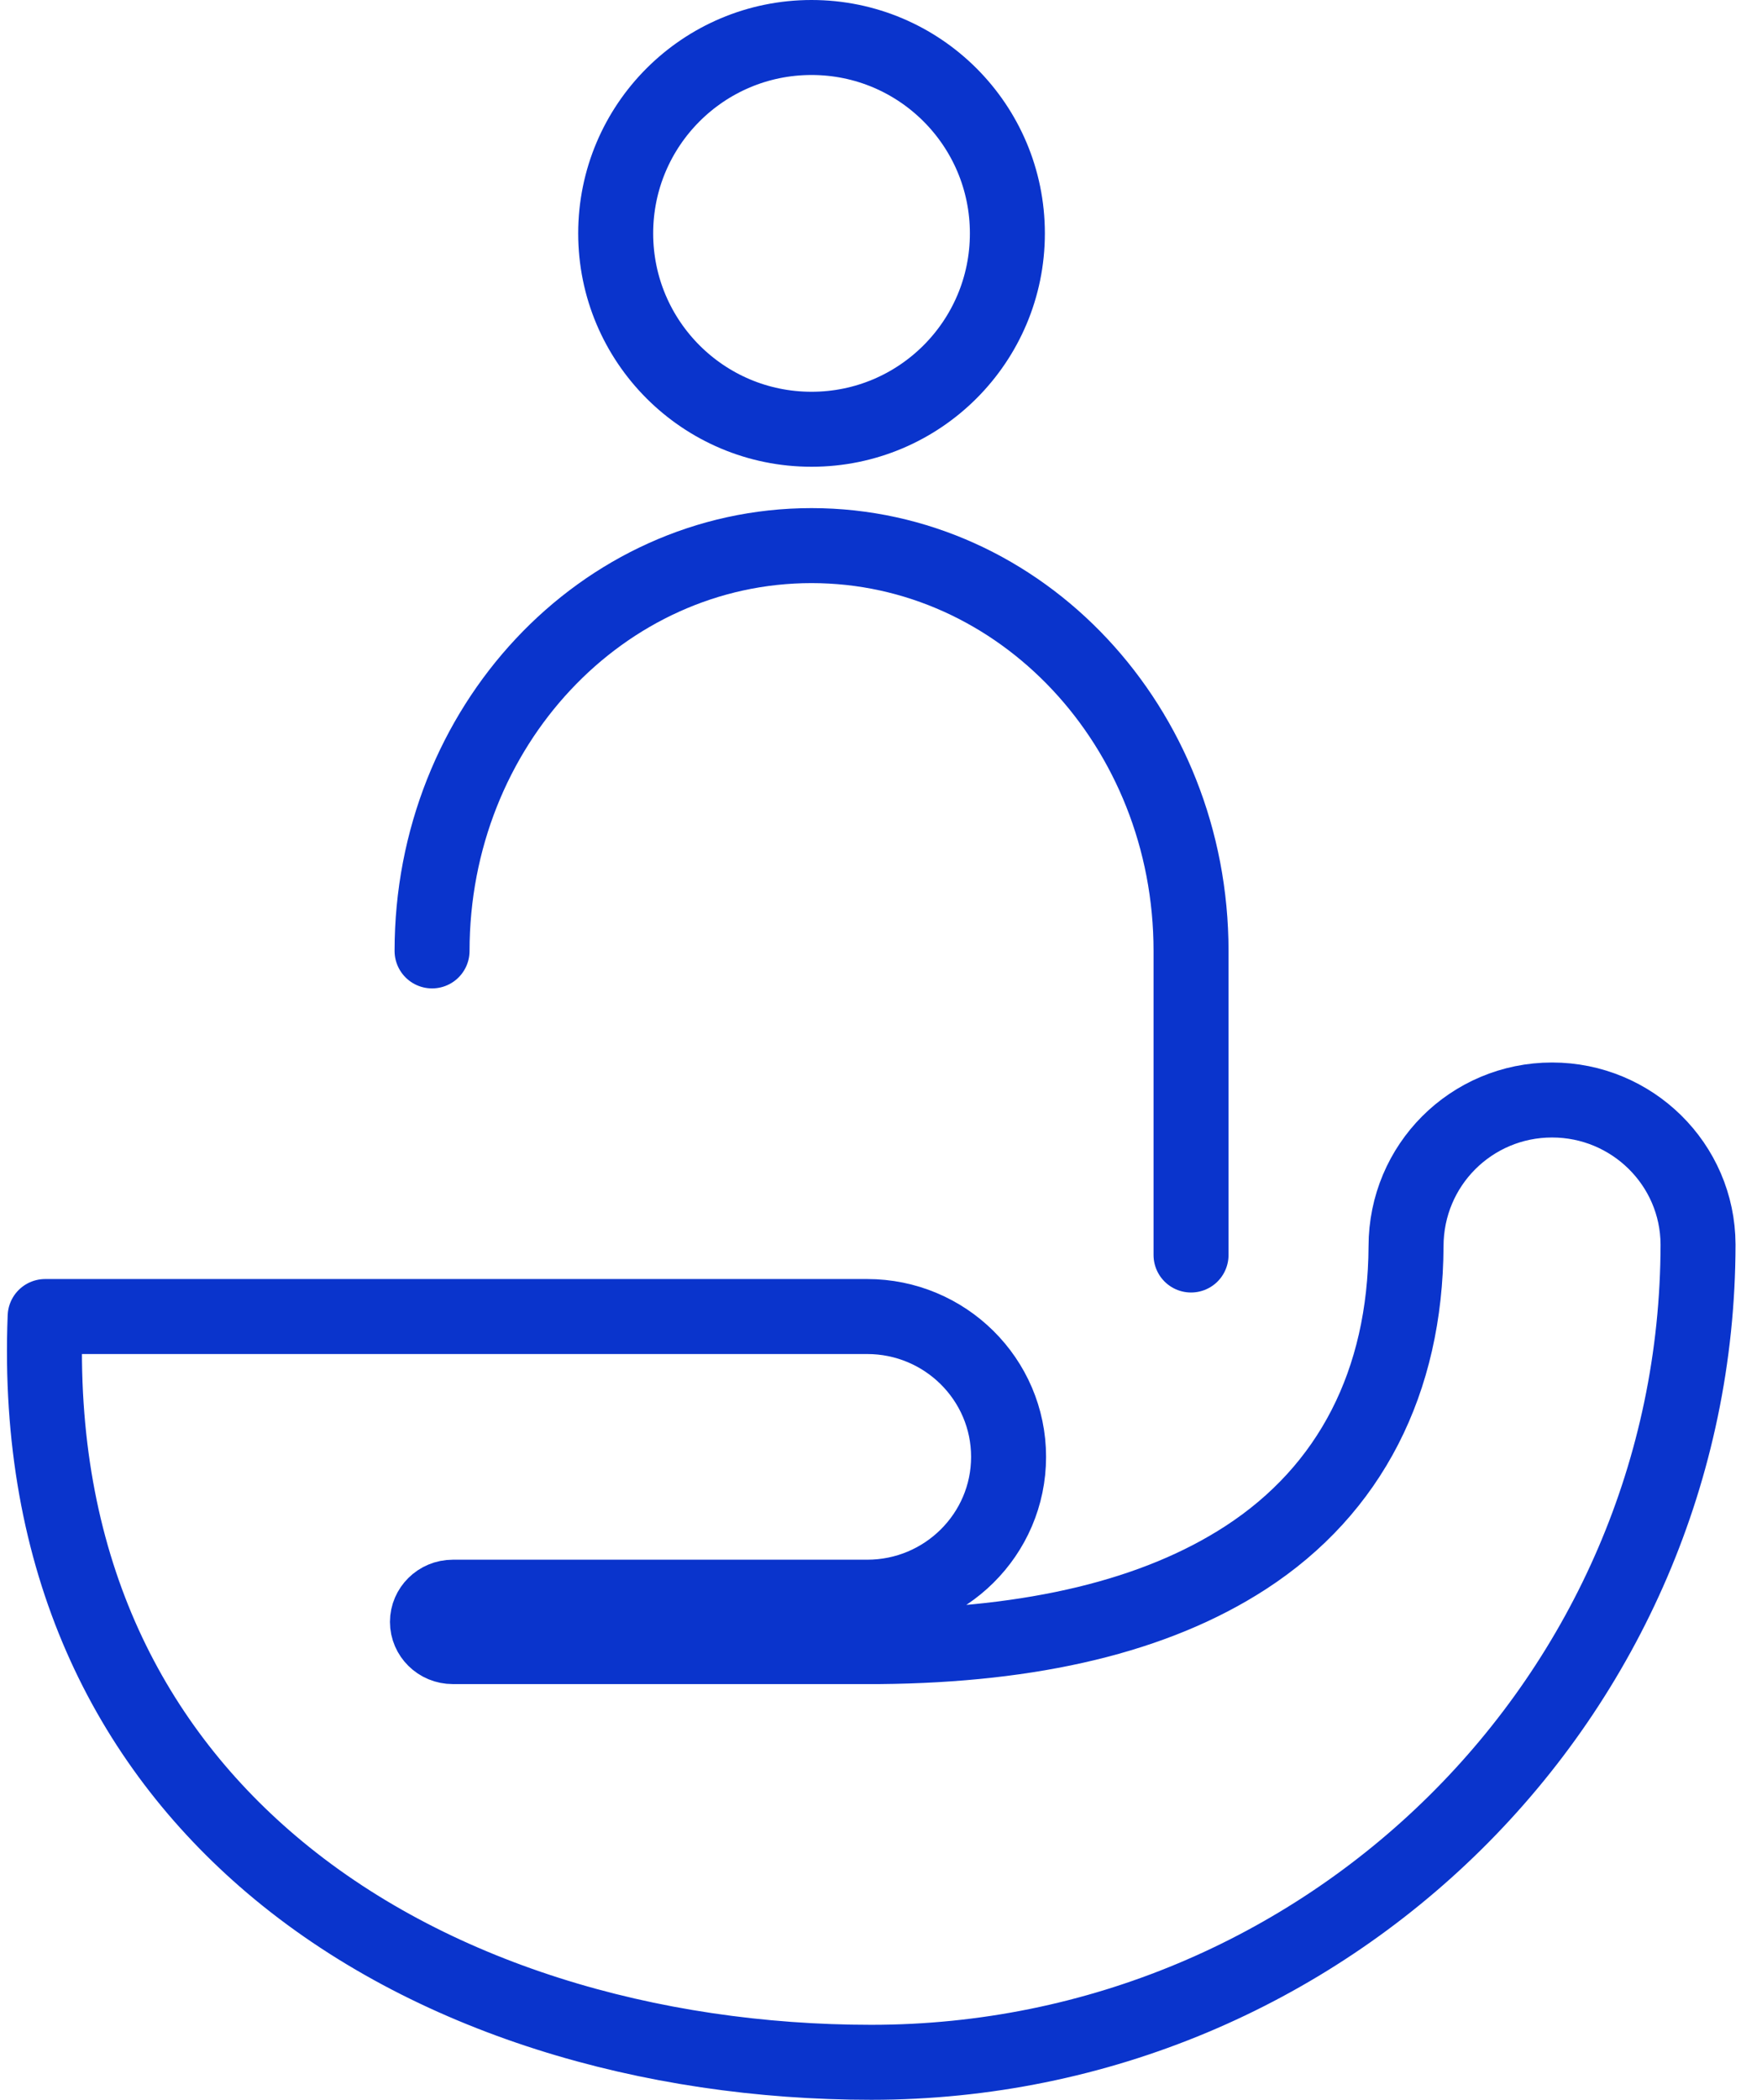
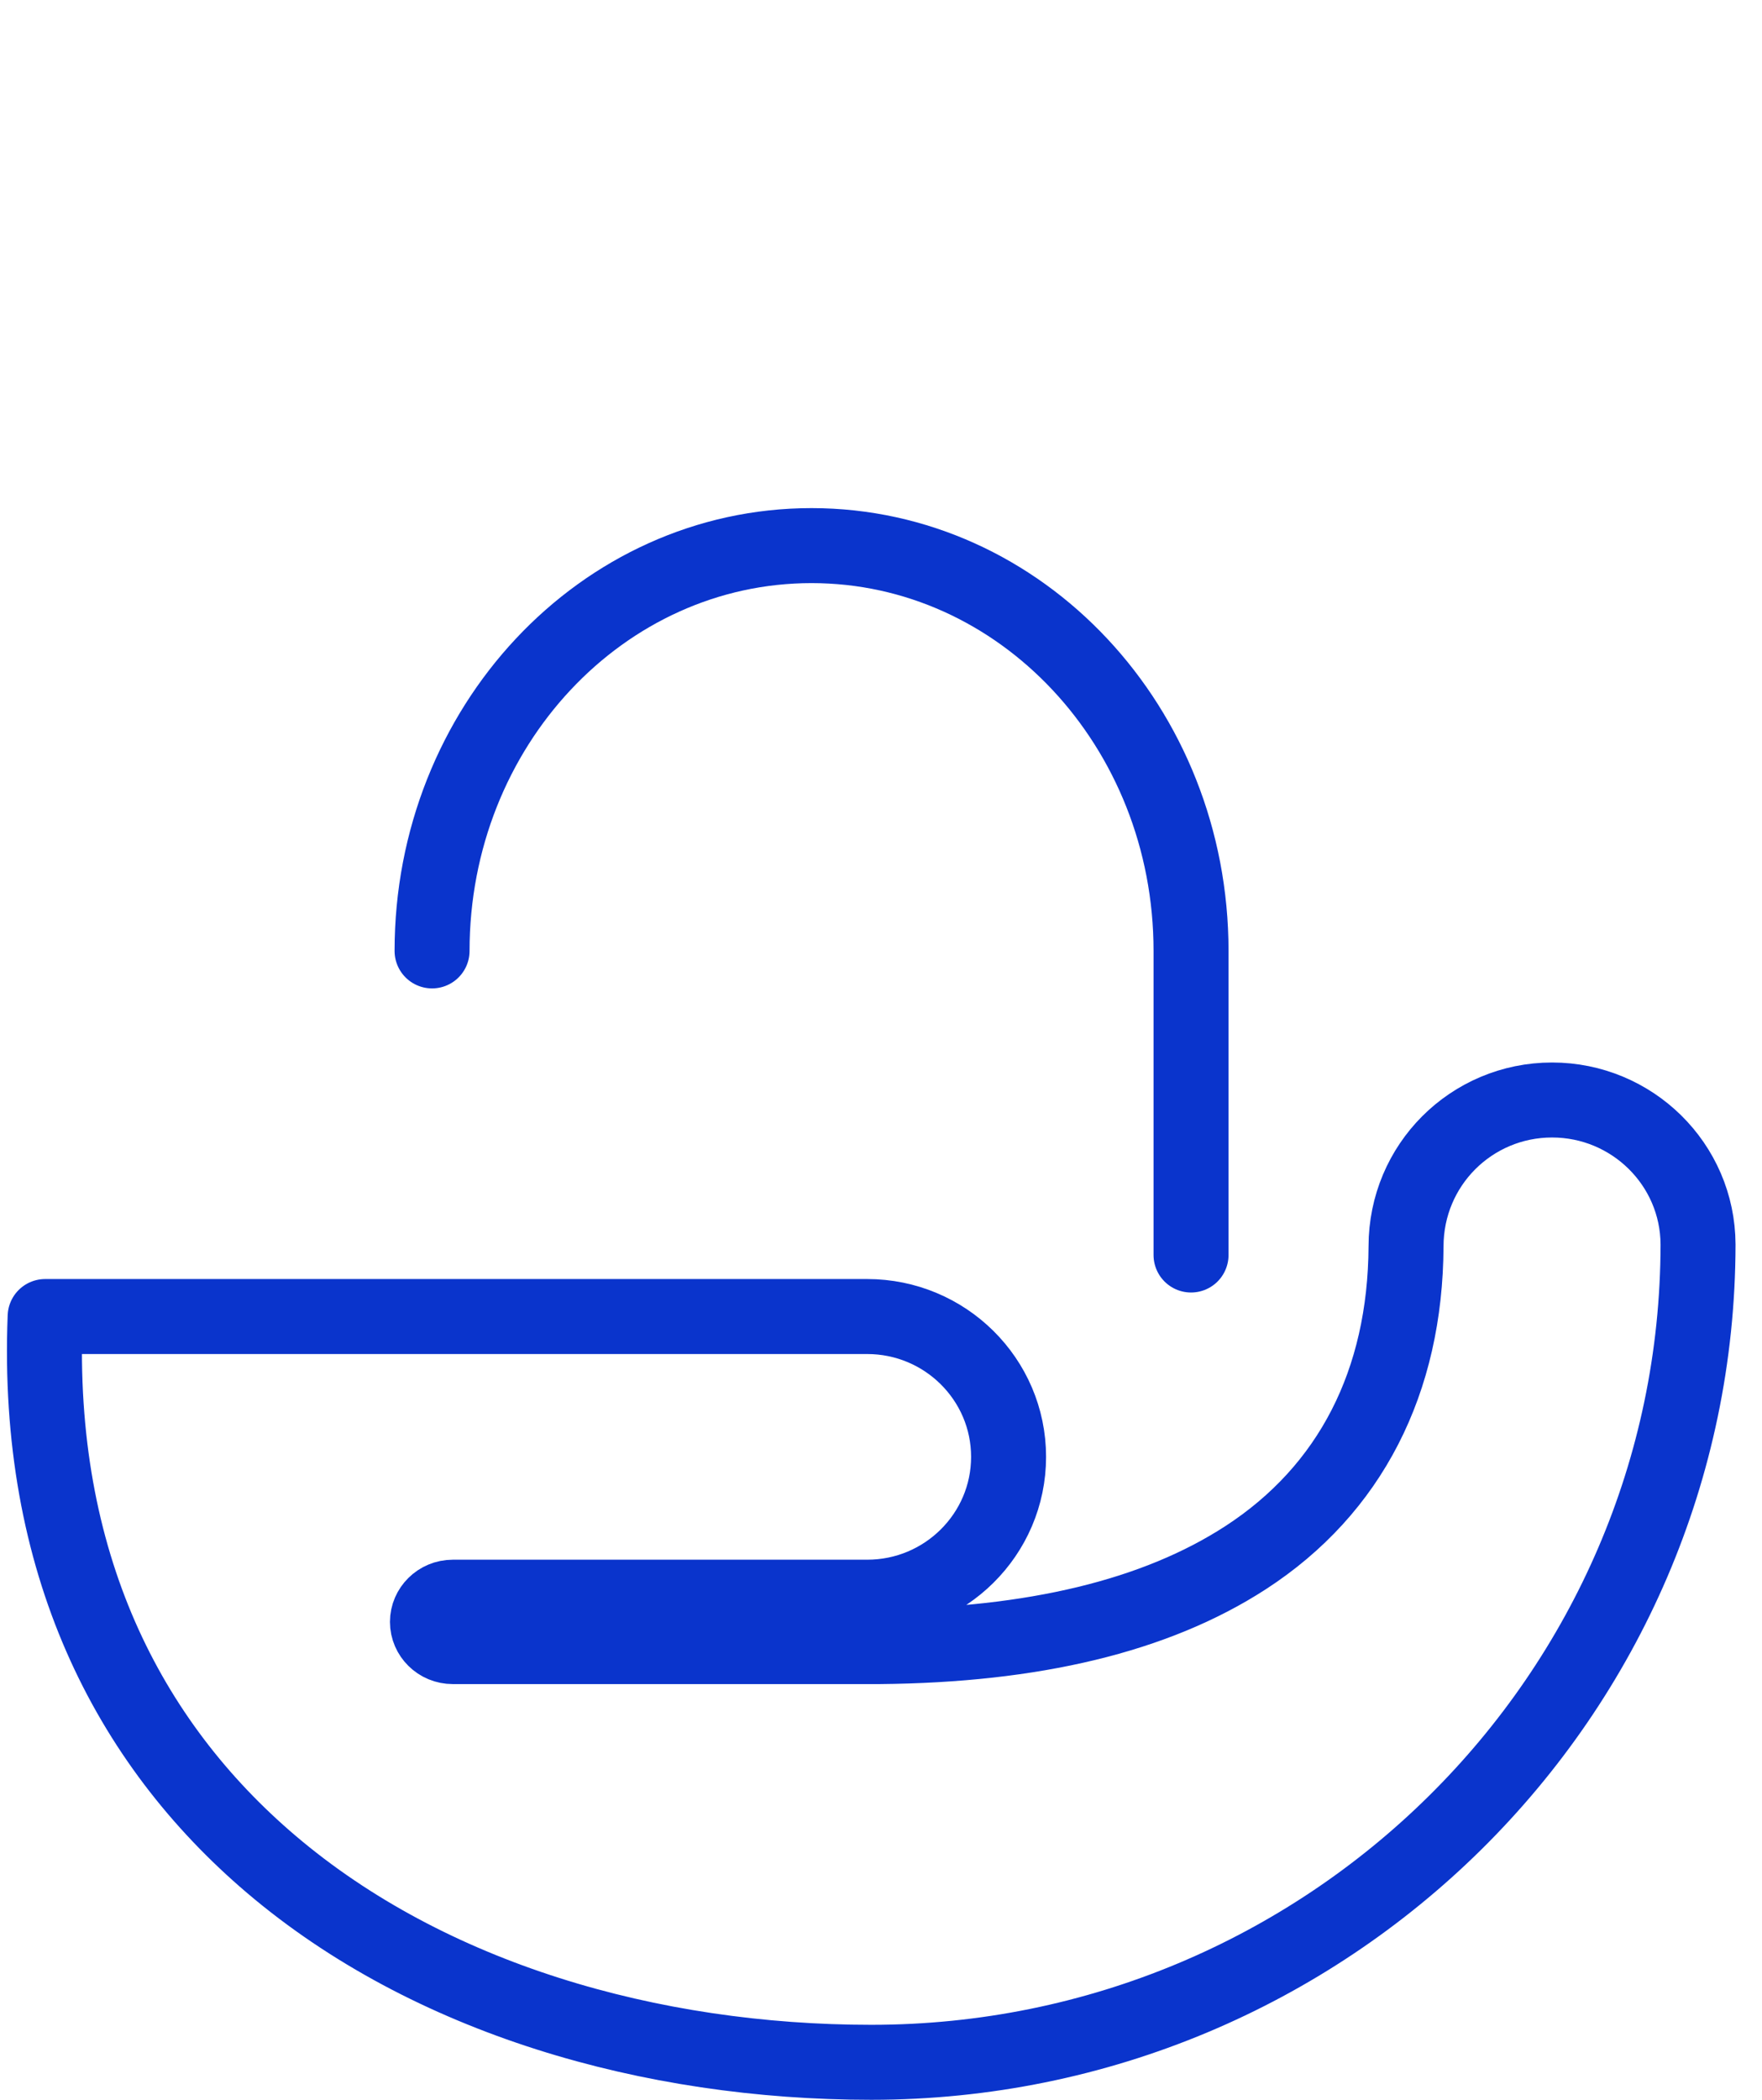
<svg xmlns="http://www.w3.org/2000/svg" width="47px" height="56px" viewBox="0 0 47 56" version="1.1">
  <title>3EEF09C4-1B7C-4337-95AF-B6859113662B</title>
  <g id="Technical-Services" stroke="none" stroke-width="1" fill="none" fill-rule="evenodd">
    <g id="TS-ManagedITServices-V1" transform="translate(-466, -2296)">
      <g id="Group-45" transform="translate(468.186, 2296)">
        <g id="Group-43" transform="translate(0, 4)" />
-         <circle id="Oval" stroke="#0A34CC" stroke-width="2" cx="19.461" cy="6.224" r="5.224" />
        <path d="M29.584,33.47 L29.584,30.981 C29.584,31.214 29.584,29.34 29.584,25.36 C29.584,19.391 25.052,14.551 19.461,14.551 C13.871,14.551 9.339,19.391 9.339,25.36" id="Oval-Copy" stroke="#0A34CC" stroke-width="2" stroke-linecap="round" stroke-linejoin="round" />
        <path d="M39.214,29.336 C40.284,29.336 41.253,29.766 41.957,30.459 C42.665,31.157 43.104,32.121 43.108,33.189 C43.101,39.205 40.625,44.66 36.629,48.61 C32.637,52.556 27.129,55 21.054,55 C15.164,55 9.257,53.295 5.055,49.724 C1.214,46.46 -1.239,41.648 -0.982,35.111 L-0.982,35.111 L20.946,35.111 C21.984,35.111 22.926,35.529 23.608,36.204 C24.294,36.883 24.717,37.82 24.717,38.853 C24.717,39.887 24.294,40.824 23.608,41.503 C22.926,42.178 21.985,42.596 20.946,42.596 L20.946,42.596 L9.892,42.596 C9.705,42.596 9.534,42.671 9.411,42.793 C9.291,42.911 9.216,43.074 9.216,43.255 C9.216,43.436 9.291,43.599 9.411,43.717 C9.534,43.839 9.704,43.913 9.892,43.913 L9.892,43.913 L21.268,43.913 C25.366,43.877 28.636,43.1 31.038,41.543 C33.837,39.727 35.301,36.846 35.319,33.238 C35.32,32.153 35.755,31.181 36.456,30.478 C37.162,29.771 38.138,29.336 39.214,29.336 Z" id="Path-Copy" stroke="#0A34CC" stroke-width="2" stroke-linecap="round" stroke-linejoin="round" />
      </g>
    </g>
  </g>
</svg>